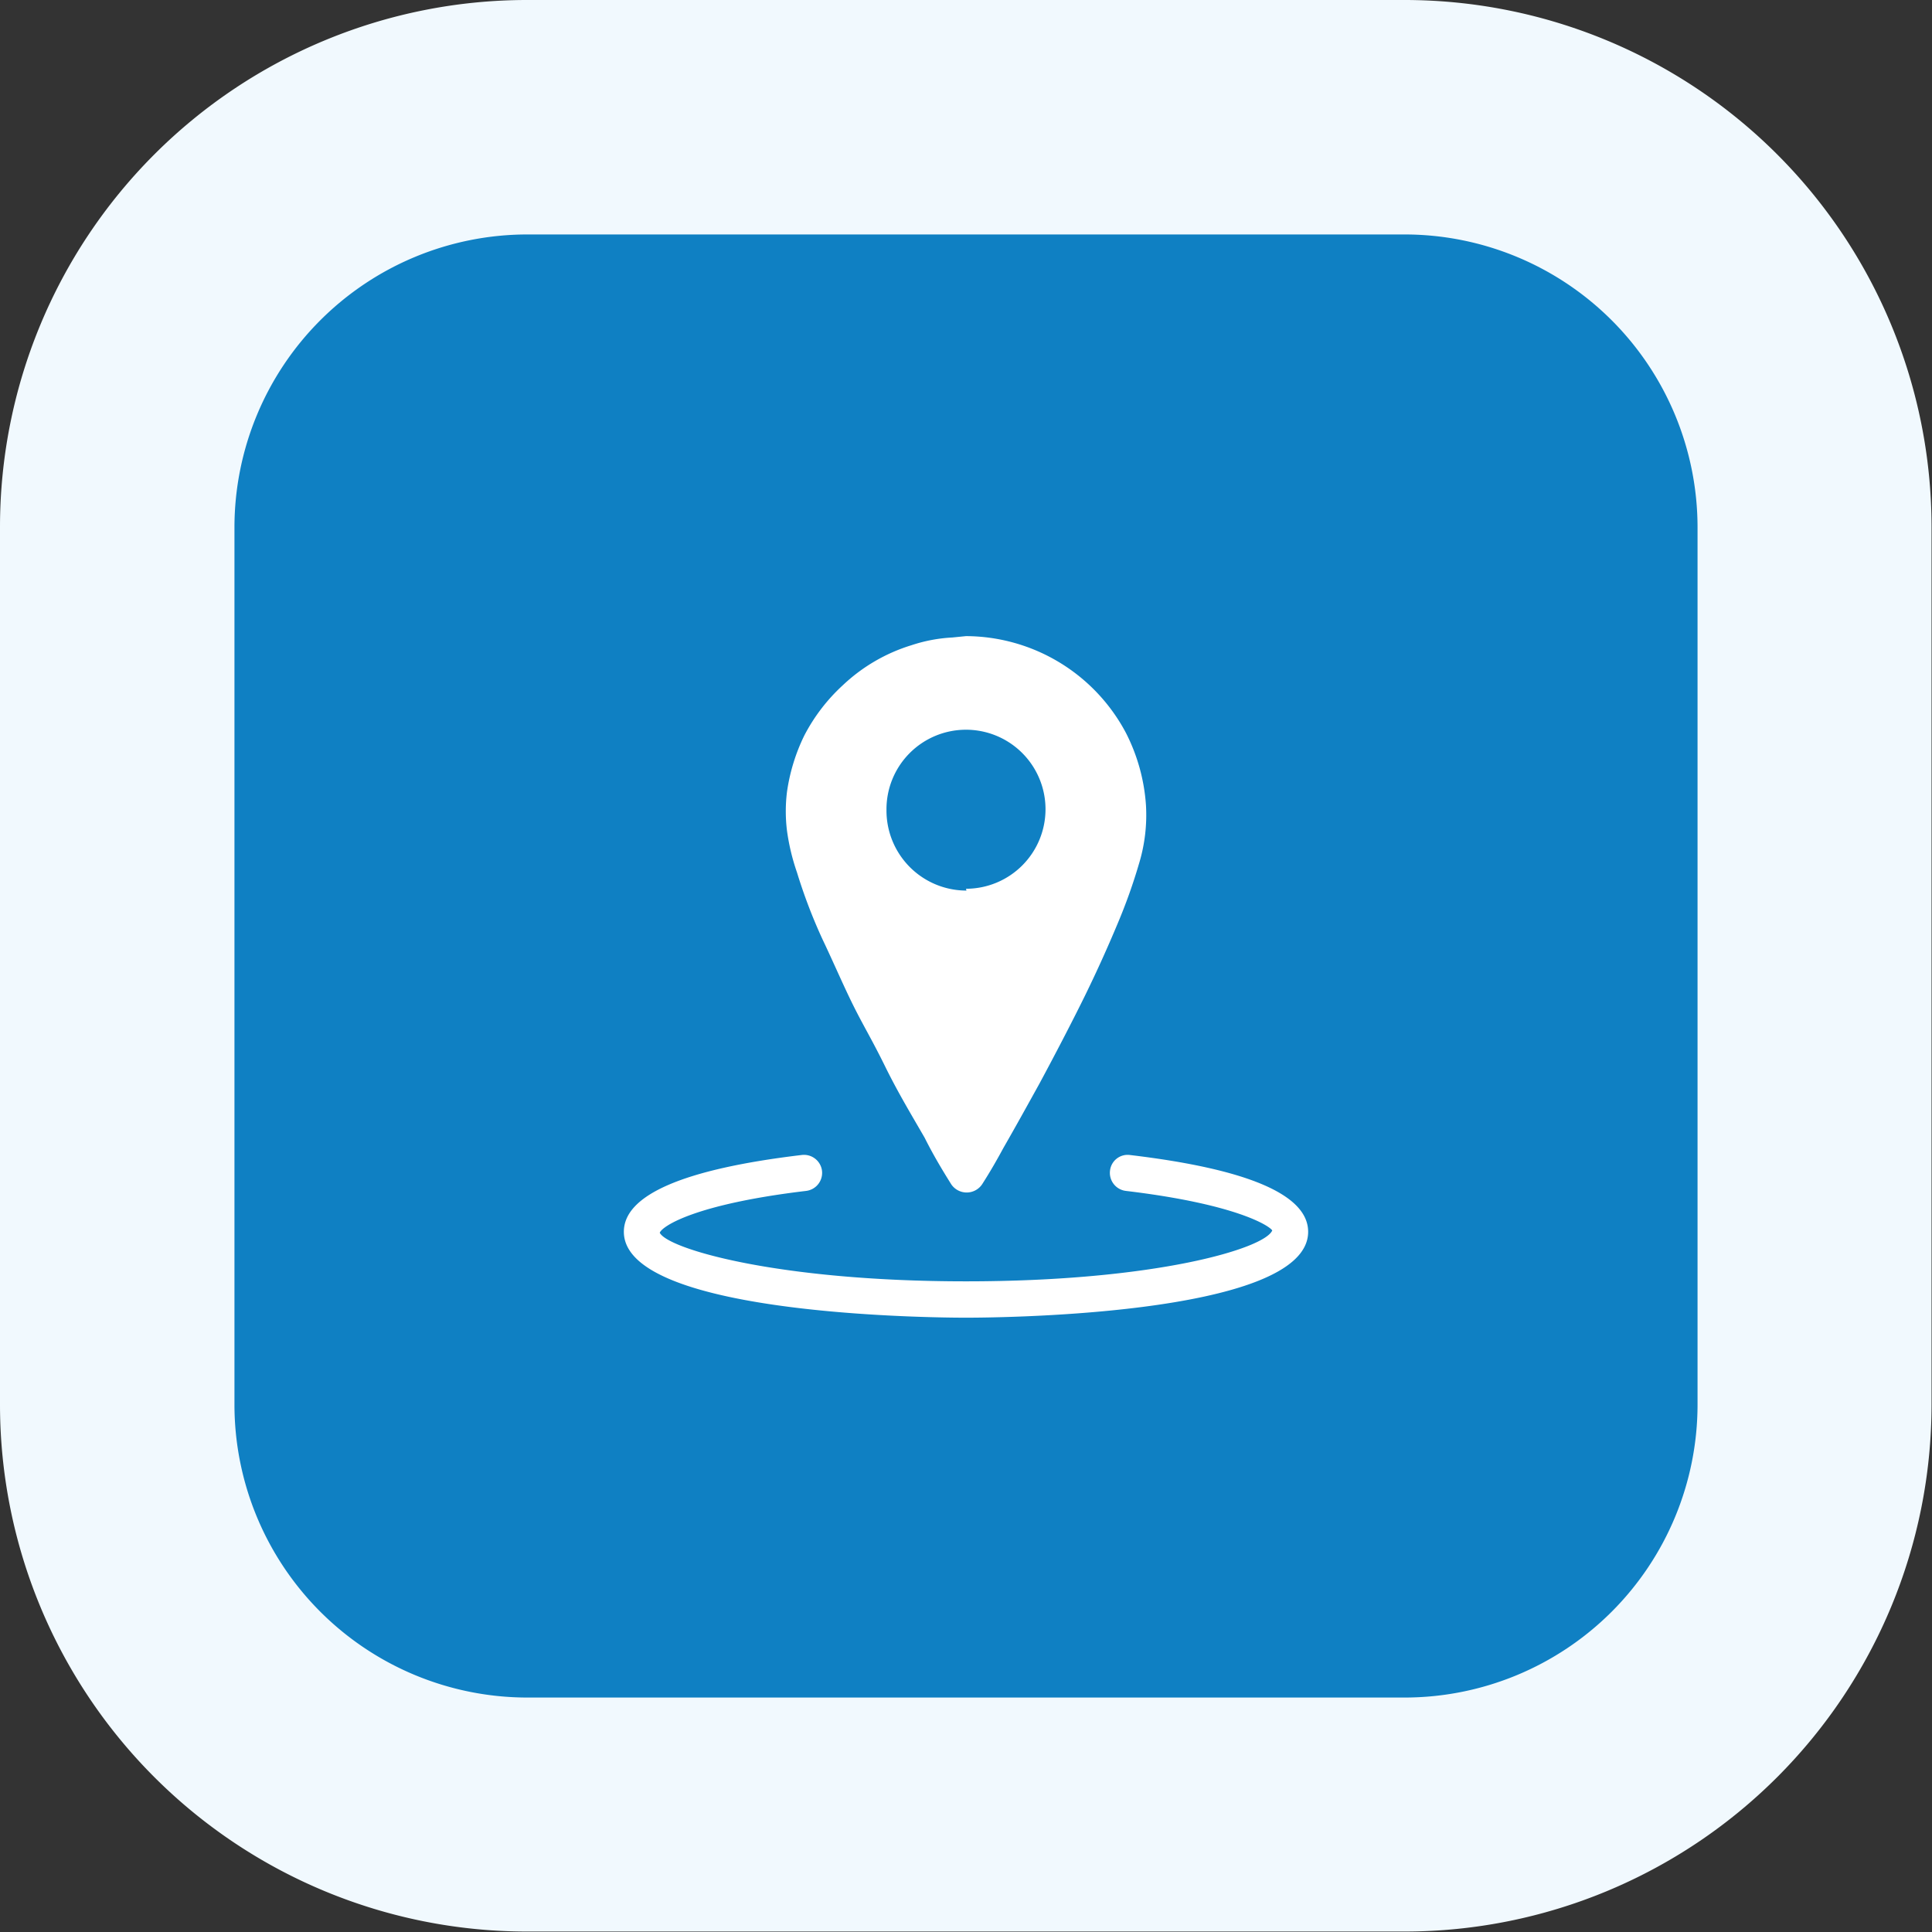
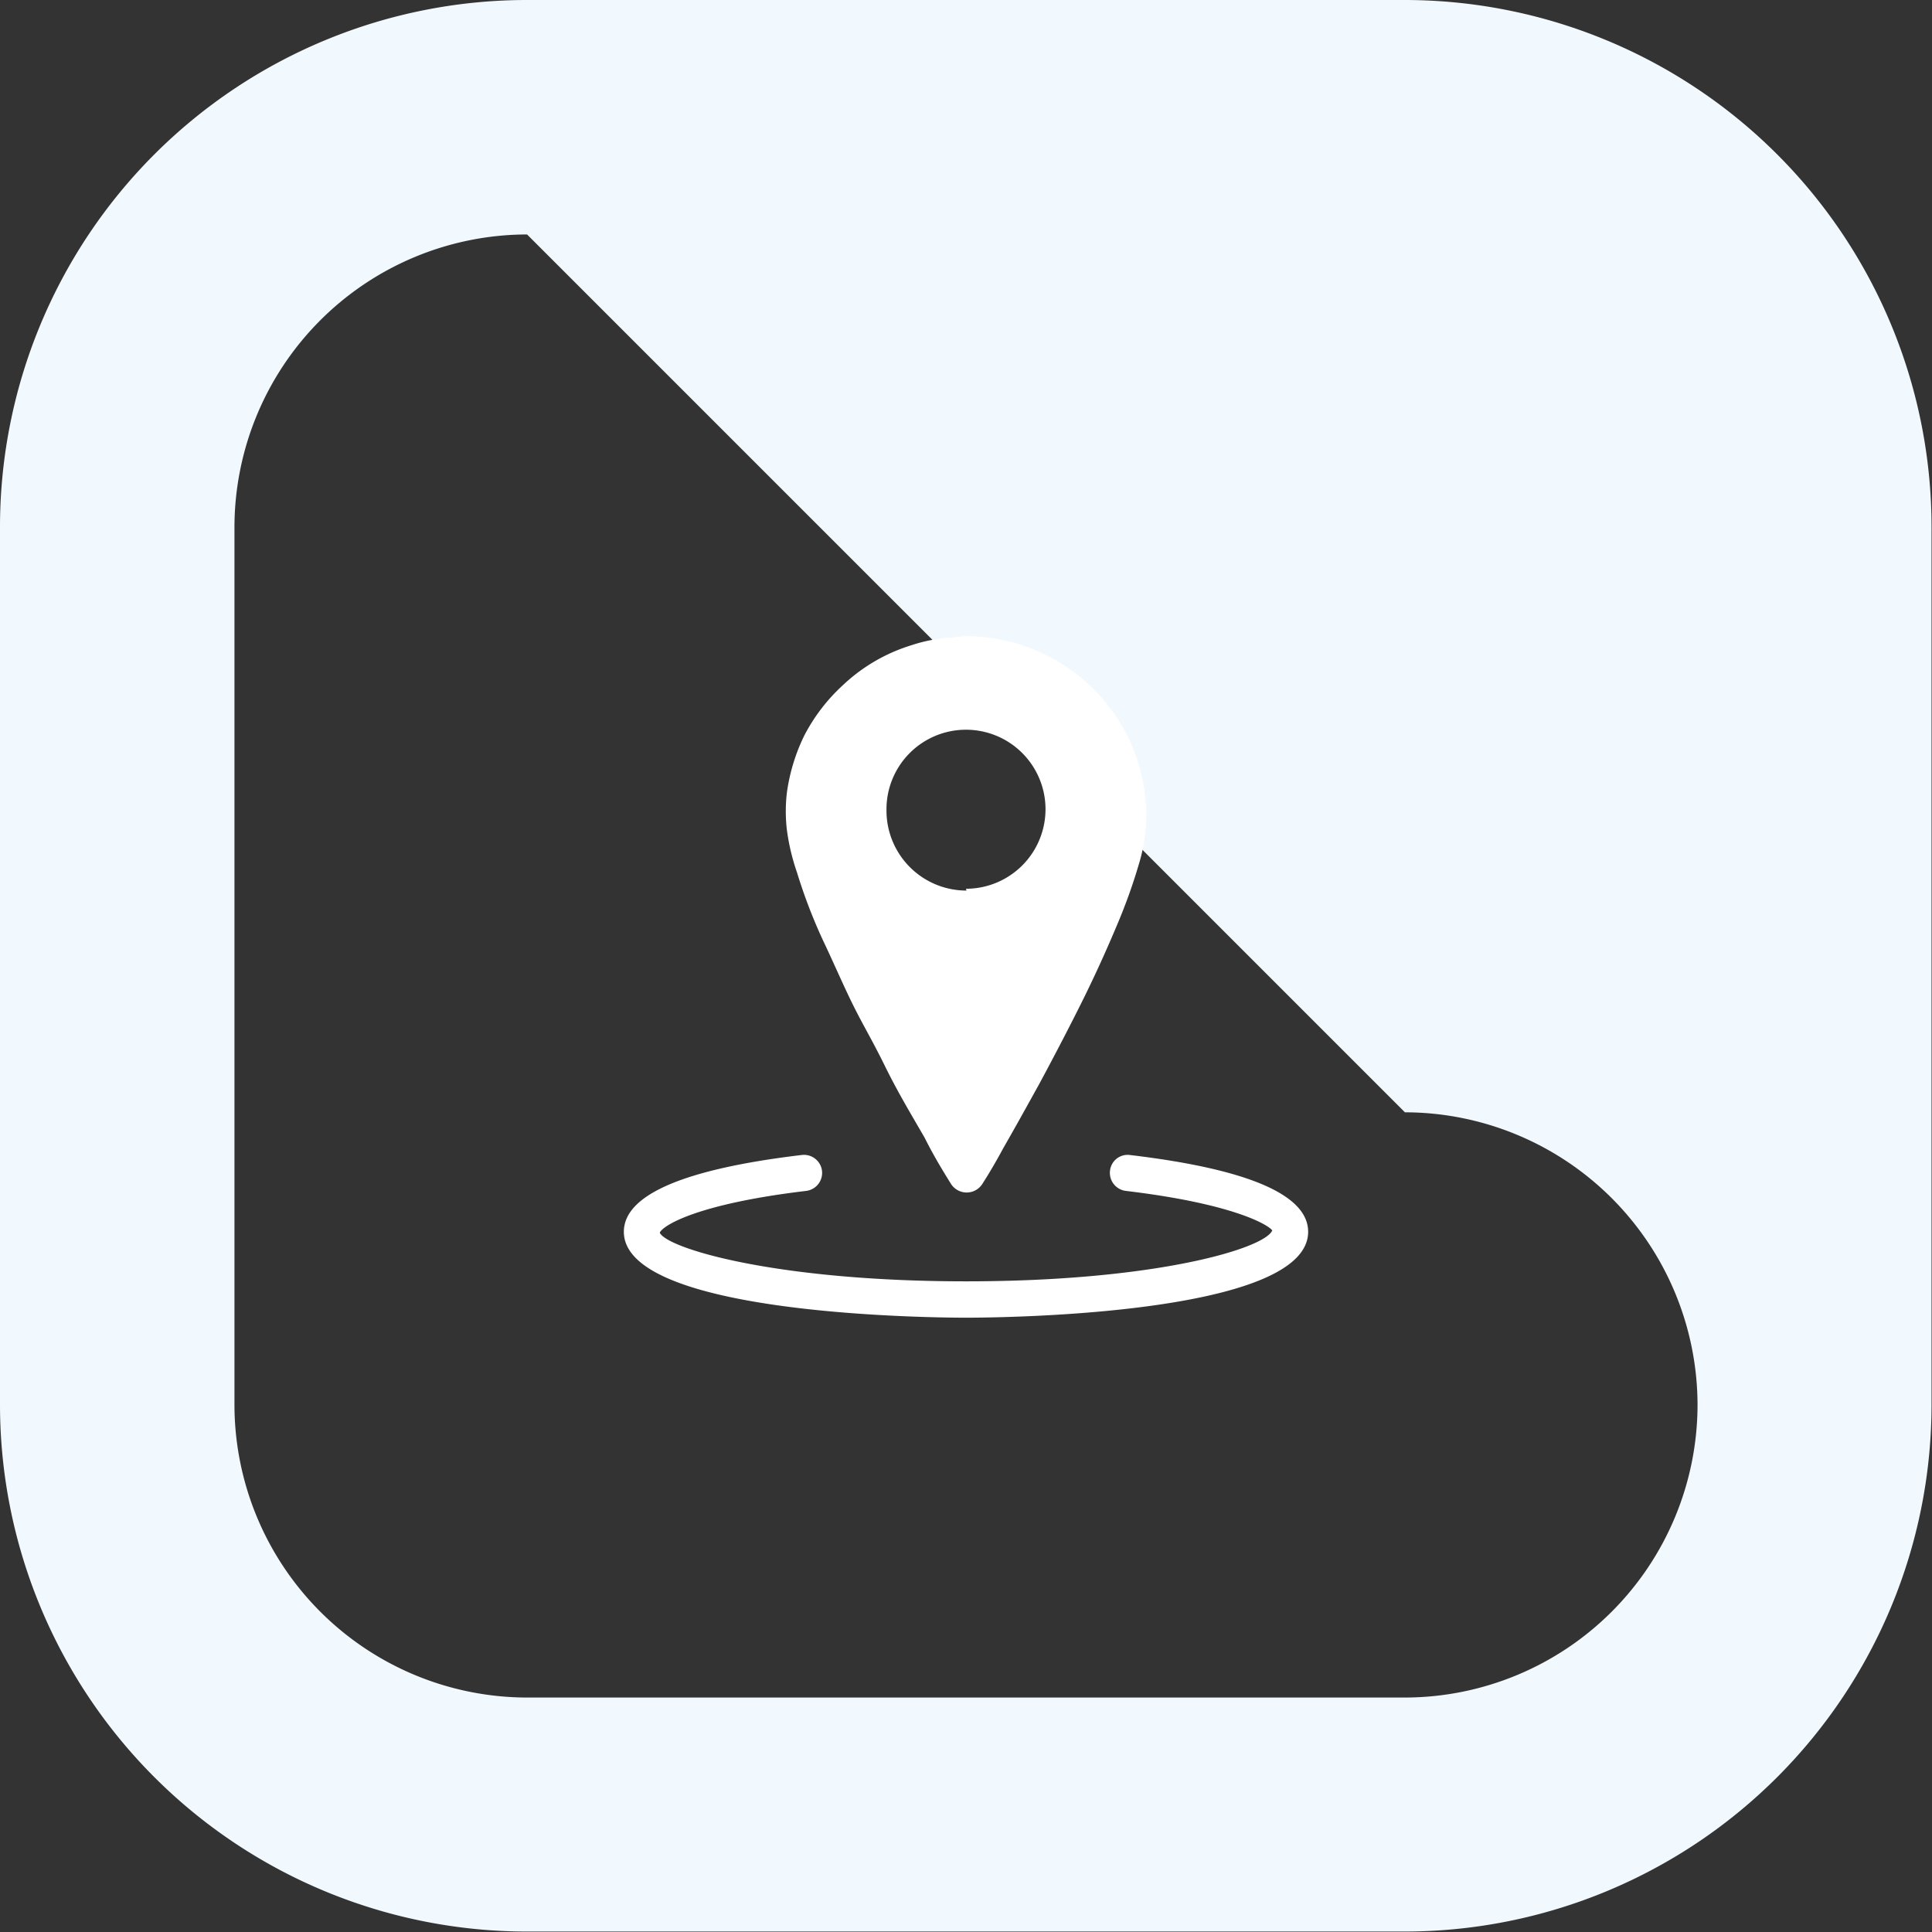
<svg xmlns="http://www.w3.org/2000/svg" id="Ebene_1" data-name="Ebene 1" viewBox="0 0 42.52 42.52">
  <rect x="0" y="0" width="42.52" height="42.52" fill="#333333" stroke="none" />
  <defs>
    <style>.cls-1{fill:#0f80c3;}.cls-2{fill:#f1f9fe;}.cls-3{fill:#fff;}</style>
  </defs>
-   <rect class="cls-1" x="2.59" y="2.59" width="37.35" height="37.35" rx="9.02" />
-   <path class="cls-2" d="M30.92,42.51H11.6A11.6,11.6,0,0,1,0,30.92V11.6A11.6,11.6,0,0,1,11.6,0H30.92A11.6,11.6,0,0,1,42.51,11.6V30.92A11.6,11.6,0,0,1,30.92,42.51ZM11.6,5.16A6.45,6.45,0,0,0,5.16,11.6V30.92a6.45,6.45,0,0,0,6.44,6.44H30.92a6.45,6.45,0,0,0,6.44-6.44V11.6a6.45,6.45,0,0,0-6.44-6.44Z" />
+   <path class="cls-2" d="M30.92,42.51H11.6A11.6,11.6,0,0,1,0,30.92V11.6A11.6,11.6,0,0,1,11.6,0H30.92A11.6,11.6,0,0,1,42.51,11.6V30.92A11.6,11.6,0,0,1,30.92,42.51ZM11.6,5.16A6.45,6.45,0,0,0,5.16,11.6V30.92a6.45,6.45,0,0,0,6.44,6.44H30.92a6.45,6.45,0,0,0,6.44-6.44a6.45,6.45,0,0,0-6.44-6.44Z" />
  <path class="cls-3" d="M21.26,14a4,4,0,0,1,3.52,2.13,4.1,4.1,0,0,1,.44,1.58A3.67,3.67,0,0,1,25.07,19a12.17,12.17,0,0,1-.47,1.32c-.23.55-.47,1.08-.73,1.61s-.66,1.3-1,1.93c-.26.47-.52.94-.79,1.41-.14.26-.29.52-.45.77a.41.41,0,0,1-.71,0c-.2-.32-.39-.64-.57-1-.3-.52-.59-1-.87-1.57s-.47-.88-.69-1.32-.46-1-.68-1.46a11.71,11.71,0,0,1-.57-1.49,4.75,4.75,0,0,1-.22-.92,3.47,3.47,0,0,1,0-.85,4.15,4.15,0,0,1,.38-1.24,4,4,0,0,1,.85-1.11,3.83,3.83,0,0,1,1.51-.88,3.41,3.41,0,0,1,.9-.17Zm0,5.56a1.75,1.75,0,1,0-1.75-1.73A1.76,1.76,0,0,0,21.27,19.6Z" />
  <path class="cls-3" d="M21.26,29c-.31,0-7.53,0-7.53-1.89,0-.81,1.31-1.38,3.91-1.69a.4.4,0,0,1,.45.34.4.4,0,0,1-.35.45c-2.43.29-3.16.77-3.22.92.17.35,2.57,1.07,6.74,1.07s6.57-.72,6.74-1.12c-.06-.1-.79-.58-3.22-.87a.4.4,0,0,1-.35-.45.39.39,0,0,1,.44-.34c2.61.31,3.92.88,3.92,1.69C28.79,29,21.57,29,21.26,29Z" />
</svg>